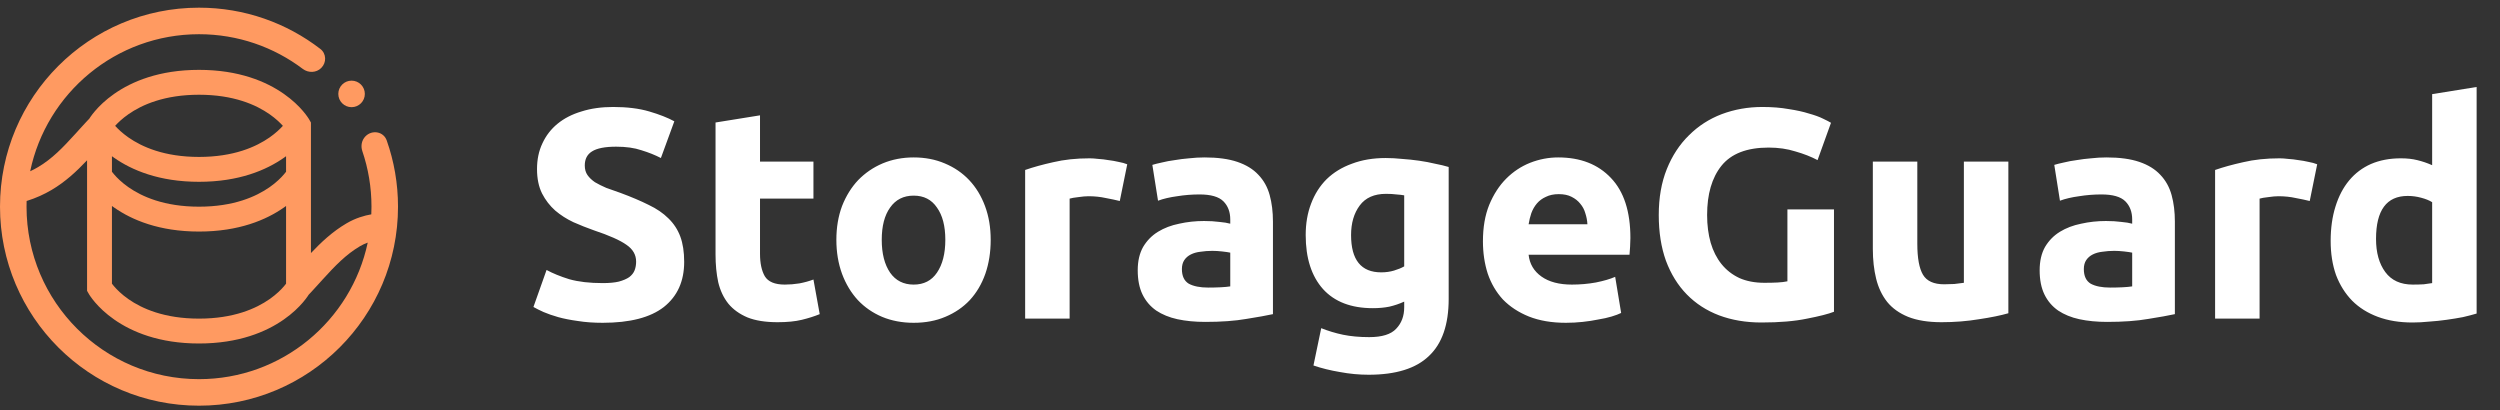
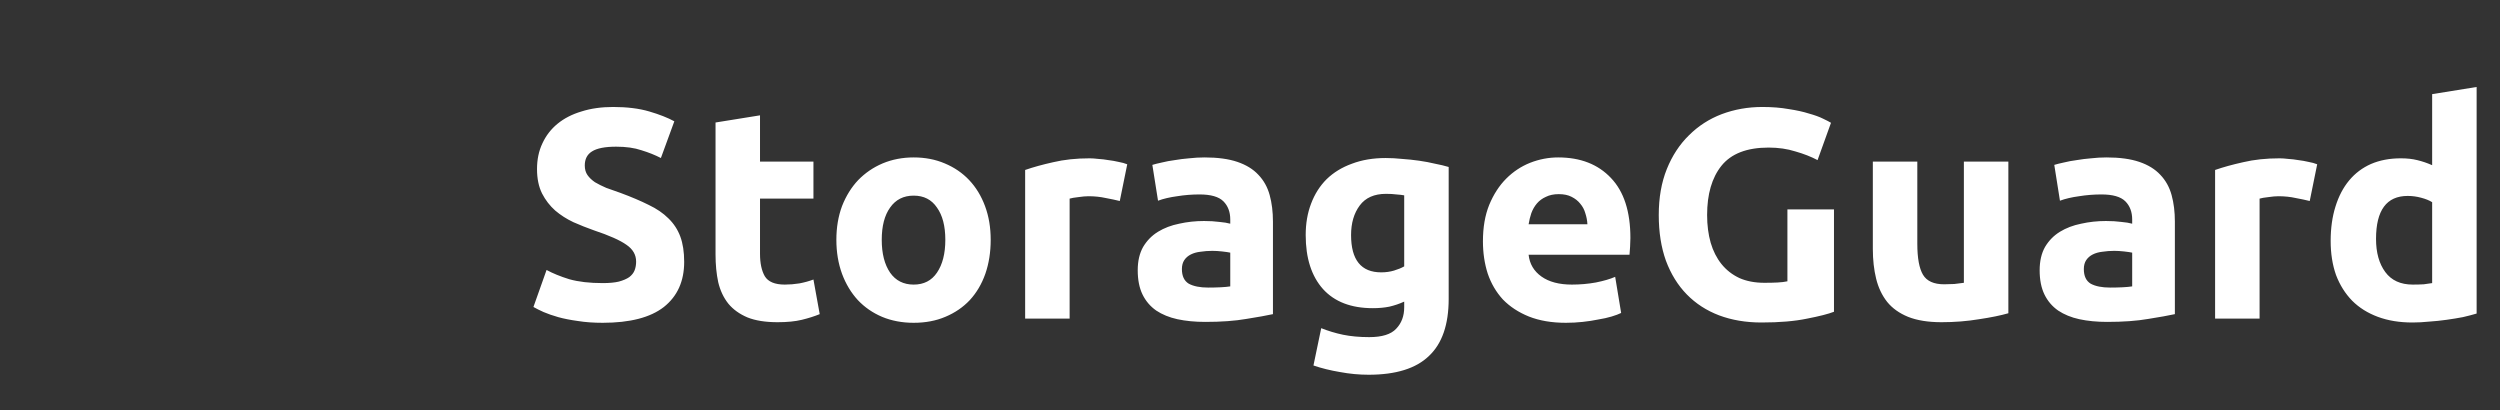
<svg xmlns="http://www.w3.org/2000/svg" width="201" height="33" viewBox="0 0 201 33" fill="none">
  <rect x="0" y="0" width="201" height="33" fill="#333333" stroke="none" />
  <g clip-path="url(#clip0)">
    <path fill-rule="evenodd" clip-rule="evenodd" d="M29.853 17.233C29.862 17.029 29.867 16.824 29.867 16.617C29.867 15.053 29.608 13.548 29.13 12.145C28.988 11.729 29.08 11.263 29.391 10.952C29.93 10.413 30.84 10.575 31.093 11.294C31.68 12.959 32 14.751 32 16.617C32 25.454 24.837 32.617 16 32.617C7.163 32.617 0 25.454 0 16.617C0 7.781 7.163 0.617 16 0.617C19.673 0.617 23.057 1.855 25.758 3.936C26.246 4.312 26.265 5.028 25.829 5.463C25.43 5.862 24.793 5.88 24.343 5.54C22.022 3.789 19.132 2.751 16 2.751C9.318 2.751 3.74 7.477 2.426 13.769C2.649 13.666 2.858 13.555 3.056 13.438C4.172 12.781 5.038 11.887 6.072 10.747C6.146 10.666 6.22 10.584 6.295 10.501L6.326 10.466L6.455 10.324C6.629 10.131 6.809 9.93 7 9.729C7.06 9.665 7.119 9.604 7.177 9.546C7.201 9.508 7.234 9.457 7.276 9.397C7.36 9.275 7.483 9.111 7.647 8.92C7.976 8.536 8.474 8.039 9.177 7.548C10.591 6.557 12.791 5.617 16 5.617C19.209 5.617 21.409 6.557 22.823 7.548C23.526 8.039 24.024 8.536 24.353 8.92C24.517 9.111 24.64 9.275 24.724 9.397C24.766 9.457 24.799 9.508 24.823 9.546C24.835 9.565 24.844 9.581 24.852 9.593L24.862 9.61L24.865 9.616L24.867 9.619L24.868 9.62C24.868 9.62 24.868 9.621 24 10.117L24.868 9.621L25 9.852V20.346C25.837 19.46 26.734 18.621 27.86 17.958C28.584 17.532 29.299 17.329 29.853 17.233ZM23 13.809V12.56C22.943 12.602 22.884 12.644 22.823 12.686C21.409 13.677 19.209 14.617 16 14.617C12.791 14.617 10.591 13.677 9.177 12.686C9.116 12.644 9.057 12.602 9 12.56V13.809C9.044 13.867 9.099 13.935 9.166 14.013C9.399 14.286 9.776 14.665 10.323 15.048C11.409 15.807 13.209 16.617 16 16.617C18.791 16.617 20.591 15.807 21.677 15.048C22.224 14.665 22.601 14.286 22.834 14.013C22.901 13.935 22.956 13.867 23 13.809ZM23 16.56V22.808C22.956 22.866 22.901 22.936 22.834 23.013C22.601 23.286 22.224 23.665 21.677 24.048C20.591 24.808 18.791 25.617 16 25.617C13.209 25.617 11.409 24.808 10.323 24.048C9.776 23.665 9.399 23.286 9.166 23.013C9.099 22.936 9.044 22.866 9 22.808V16.56C9.057 16.602 9.116 16.644 9.177 16.686C10.591 17.677 12.791 18.617 16 18.617C19.209 18.617 21.409 17.677 22.823 16.686C22.884 16.644 22.943 16.602 23 16.56ZM21.677 9.186C22.158 9.523 22.507 9.856 22.743 10.117C22.507 10.378 22.158 10.711 21.677 11.048C20.591 11.807 18.791 12.617 16 12.617C13.209 12.617 11.409 11.807 10.323 11.048C9.842 10.711 9.493 10.378 9.257 10.117C9.493 9.856 9.842 9.523 10.323 9.186C11.409 8.427 13.209 7.617 16 7.617C18.791 7.617 20.591 8.427 21.677 9.186ZM24.819 23.694C24.878 23.634 24.938 23.57 25 23.504C25.235 23.252 25.459 23.005 25.671 22.77L25.672 22.769L25.704 22.733C25.779 22.65 25.853 22.568 25.926 22.488C26.961 21.348 27.827 20.453 28.943 19.796C29.152 19.673 29.363 19.578 29.565 19.506C28.236 25.778 22.668 30.484 16 30.484C8.342 30.484 2.133 24.276 2.133 16.617C2.133 16.464 2.136 16.311 2.141 16.159C2.894 15.925 3.551 15.622 4.138 15.277C5.265 14.613 6.162 13.774 7 12.887V23.383L7.132 23.613L8 23.117C7.132 23.613 7.132 23.614 7.132 23.614L7.133 23.616L7.135 23.618L7.138 23.625L7.148 23.641C7.156 23.654 7.165 23.67 7.177 23.689C7.201 23.727 7.234 23.777 7.276 23.838C7.36 23.959 7.483 24.123 7.647 24.315C7.976 24.698 8.474 25.195 9.177 25.686C10.591 26.677 12.791 27.617 16 27.617C19.209 27.617 21.409 26.677 22.823 25.686C23.526 25.195 24.024 24.698 24.353 24.315C24.517 24.123 24.64 23.959 24.724 23.838C24.764 23.78 24.796 23.732 24.819 23.694Z" fill="#FF9A61" />
    <path d="M29.333 7.551C29.333 8.14 28.856 8.617 28.267 8.617C27.678 8.617 27.2 8.14 27.2 7.551C27.2 6.961 27.678 6.484 28.267 6.484C28.856 6.484 29.333 6.961 29.333 7.551Z" fill="#FF9A61" />
  </g>
  <path d="M48.456 22.761C48.984 22.761 49.416 22.721 49.752 22.641C50.104 22.545 50.384 22.425 50.592 22.281C50.8 22.121 50.944 21.937 51.024 21.729C51.104 21.521 51.144 21.289 51.144 21.033C51.144 20.489 50.888 20.041 50.376 19.689C49.864 19.321 48.984 18.929 47.736 18.513C47.192 18.321 46.648 18.105 46.104 17.865C45.56 17.609 45.072 17.297 44.64 16.929C44.208 16.545 43.856 16.089 43.584 15.561C43.312 15.017 43.176 14.361 43.176 13.593C43.176 12.825 43.32 12.137 43.608 11.529C43.896 10.905 44.304 10.377 44.832 9.945C45.36 9.513 46 9.185 46.752 8.961C47.504 8.721 48.352 8.601 49.296 8.601C50.416 8.601 51.384 8.721 52.2 8.961C53.016 9.201 53.688 9.465 54.216 9.753L53.136 12.705C52.672 12.465 52.152 12.257 51.576 12.081C51.016 11.889 50.336 11.793 49.536 11.793C48.64 11.793 47.992 11.921 47.592 12.177C47.208 12.417 47.016 12.793 47.016 13.305C47.016 13.609 47.088 13.865 47.232 14.073C47.376 14.281 47.576 14.473 47.832 14.649C48.104 14.809 48.408 14.961 48.744 15.105C49.096 15.233 49.48 15.369 49.896 15.513C50.76 15.833 51.512 16.153 52.152 16.473C52.792 16.777 53.32 17.137 53.736 17.553C54.168 17.969 54.488 18.457 54.696 19.017C54.904 19.577 55.008 20.257 55.008 21.057C55.008 22.609 54.464 23.817 53.376 24.681C52.288 25.529 50.648 25.953 48.456 25.953C47.72 25.953 47.056 25.905 46.464 25.809C45.872 25.729 45.344 25.625 44.88 25.497C44.432 25.369 44.04 25.233 43.704 25.089C43.384 24.945 43.112 24.809 42.888 24.681L43.944 21.705C44.44 21.977 45.048 22.225 45.768 22.449C46.504 22.657 47.4 22.761 48.456 22.761ZM57.529 9.849L61.105 9.273V12.993H65.401V15.969H61.105V20.409C61.105 21.161 61.233 21.761 61.489 22.209C61.761 22.657 62.297 22.881 63.097 22.881C63.481 22.881 63.873 22.849 64.273 22.785C64.689 22.705 65.065 22.601 65.401 22.473L65.905 25.257C65.473 25.433 64.993 25.585 64.465 25.713C63.937 25.841 63.289 25.905 62.521 25.905C61.545 25.905 60.737 25.777 60.097 25.521C59.457 25.249 58.945 24.881 58.561 24.417C58.177 23.937 57.905 23.361 57.745 22.689C57.601 22.017 57.529 21.273 57.529 20.457V9.849ZM79.652 19.281C79.652 20.273 79.508 21.185 79.22 22.017C78.932 22.833 78.516 23.537 77.972 24.129C77.428 24.705 76.772 25.153 76.004 25.473C75.252 25.793 74.404 25.953 73.46 25.953C72.532 25.953 71.684 25.793 70.916 25.473C70.164 25.153 69.516 24.705 68.972 24.129C68.428 23.537 68.004 22.833 67.7 22.017C67.396 21.185 67.244 20.273 67.244 19.281C67.244 18.289 67.396 17.385 67.7 16.569C68.02 15.753 68.452 15.057 68.996 14.481C69.556 13.905 70.212 13.457 70.964 13.137C71.732 12.817 72.564 12.657 73.46 12.657C74.372 12.657 75.204 12.817 75.956 13.137C76.724 13.457 77.38 13.905 77.924 14.481C78.468 15.057 78.892 15.753 79.196 16.569C79.5 17.385 79.652 18.289 79.652 19.281ZM76.004 19.281C76.004 18.177 75.78 17.313 75.332 16.689C74.9 16.049 74.276 15.729 73.46 15.729C72.644 15.729 72.012 16.049 71.564 16.689C71.116 17.313 70.892 18.177 70.892 19.281C70.892 20.385 71.116 21.265 71.564 21.921C72.012 22.561 72.644 22.881 73.46 22.881C74.276 22.881 74.9 22.561 75.332 21.921C75.78 21.265 76.004 20.385 76.004 19.281ZM90.03 16.161C89.71 16.081 89.334 16.001 88.902 15.921C88.47 15.825 88.006 15.777 87.51 15.777C87.286 15.777 87.014 15.801 86.694 15.849C86.39 15.881 86.158 15.921 85.998 15.969V25.617H82.422V13.665C83.062 13.441 83.814 13.233 84.678 13.041C85.558 12.833 86.534 12.729 87.606 12.729C87.798 12.729 88.03 12.745 88.302 12.777C88.574 12.793 88.846 12.825 89.118 12.873C89.39 12.905 89.662 12.953 89.934 13.017C90.206 13.065 90.438 13.129 90.63 13.209L90.03 16.161ZM97.137 23.121C97.489 23.121 97.825 23.113 98.145 23.097C98.465 23.081 98.721 23.057 98.913 23.025V20.313C98.769 20.281 98.553 20.249 98.265 20.217C97.977 20.185 97.713 20.169 97.473 20.169C97.137 20.169 96.817 20.193 96.513 20.241C96.225 20.273 95.969 20.345 95.745 20.457C95.521 20.569 95.345 20.721 95.217 20.913C95.089 21.105 95.025 21.345 95.025 21.633C95.025 22.193 95.209 22.585 95.577 22.809C95.961 23.017 96.481 23.121 97.137 23.121ZM96.849 12.657C97.905 12.657 98.785 12.777 99.489 13.017C100.193 13.257 100.753 13.601 101.169 14.049C101.601 14.497 101.905 15.041 102.081 15.681C102.257 16.321 102.345 17.033 102.345 17.817V25.257C101.833 25.369 101.121 25.497 100.209 25.641C99.297 25.801 98.193 25.881 96.897 25.881C96.081 25.881 95.337 25.809 94.665 25.665C94.009 25.521 93.441 25.289 92.961 24.969C92.481 24.633 92.113 24.201 91.857 23.673C91.601 23.145 91.473 22.497 91.473 21.729C91.473 20.993 91.617 20.369 91.905 19.857C92.209 19.345 92.609 18.937 93.105 18.633C93.601 18.329 94.169 18.113 94.809 17.985C95.449 17.841 96.113 17.769 96.801 17.769C97.265 17.769 97.673 17.793 98.025 17.841C98.393 17.873 98.689 17.921 98.913 17.985V17.649C98.913 17.041 98.729 16.553 98.361 16.185C97.993 15.817 97.353 15.633 96.441 15.633C95.833 15.633 95.233 15.681 94.641 15.777C94.049 15.857 93.537 15.977 93.105 16.137L92.649 13.257C92.857 13.193 93.113 13.129 93.417 13.065C93.737 12.985 94.081 12.921 94.449 12.873C94.817 12.809 95.201 12.761 95.601 12.729C96.017 12.681 96.433 12.657 96.849 12.657ZM108.626 18.897C108.626 20.897 109.434 21.897 111.05 21.897C111.418 21.897 111.762 21.849 112.082 21.753C112.402 21.657 112.674 21.545 112.898 21.417V15.705C112.722 15.673 112.514 15.649 112.274 15.633C112.034 15.601 111.754 15.585 111.434 15.585C110.49 15.585 109.786 15.897 109.322 16.521C108.858 17.145 108.626 17.937 108.626 18.897ZM116.474 24.033C116.474 26.097 115.946 27.625 114.89 28.617C113.85 29.625 112.234 30.129 110.042 30.129C109.274 30.129 108.506 30.057 107.738 29.913C106.97 29.785 106.258 29.609 105.602 29.385L106.226 26.385C106.786 26.609 107.37 26.785 107.978 26.913C108.602 27.041 109.306 27.105 110.09 27.105C111.114 27.105 111.834 26.881 112.25 26.433C112.682 25.985 112.898 25.409 112.898 24.705V24.249C112.514 24.425 112.114 24.561 111.698 24.657C111.298 24.737 110.858 24.777 110.378 24.777C108.634 24.777 107.298 24.265 106.37 23.241C105.442 22.201 104.978 20.753 104.978 18.897C104.978 17.969 105.122 17.129 105.41 16.377C105.698 15.609 106.114 14.953 106.658 14.409C107.218 13.865 107.898 13.449 108.698 13.161C109.498 12.857 110.402 12.705 111.41 12.705C111.842 12.705 112.282 12.729 112.73 12.777C113.194 12.809 113.65 12.857 114.098 12.921C114.546 12.985 114.97 13.065 115.37 13.161C115.786 13.241 116.154 13.329 116.474 13.425V24.033ZM119.228 19.401C119.228 18.281 119.396 17.305 119.732 16.473C120.084 15.625 120.54 14.921 121.1 14.361C121.66 13.801 122.3 13.377 123.02 13.089C123.756 12.801 124.508 12.657 125.276 12.657C127.068 12.657 128.484 13.209 129.524 14.313C130.564 15.401 131.084 17.009 131.084 19.137C131.084 19.345 131.076 19.577 131.06 19.833C131.044 20.073 131.028 20.289 131.012 20.481H122.9C122.98 21.217 123.324 21.801 123.932 22.233C124.54 22.665 125.356 22.881 126.38 22.881C127.036 22.881 127.676 22.825 128.3 22.713C128.94 22.585 129.46 22.433 129.86 22.257L130.34 25.161C130.148 25.257 129.892 25.353 129.572 25.449C129.252 25.545 128.892 25.625 128.492 25.689C128.108 25.769 127.692 25.833 127.244 25.881C126.796 25.929 126.348 25.953 125.9 25.953C124.764 25.953 123.772 25.785 122.924 25.449C122.092 25.113 121.396 24.657 120.836 24.081C120.292 23.489 119.884 22.793 119.612 21.993C119.356 21.193 119.228 20.329 119.228 19.401ZM127.628 18.033C127.612 17.729 127.556 17.433 127.46 17.145C127.38 16.857 127.244 16.601 127.052 16.377C126.876 16.153 126.644 15.969 126.356 15.825C126.084 15.681 125.74 15.609 125.324 15.609C124.924 15.609 124.58 15.681 124.292 15.825C124.004 15.953 123.764 16.129 123.572 16.353C123.38 16.577 123.228 16.841 123.116 17.145C123.02 17.433 122.948 17.729 122.9 18.033H127.628ZM142.196 11.865C140.452 11.865 139.188 12.353 138.404 13.329C137.636 14.289 137.252 15.609 137.252 17.289C137.252 18.105 137.348 18.849 137.54 19.521C137.732 20.177 138.02 20.745 138.404 21.225C138.788 21.705 139.268 22.081 139.844 22.353C140.42 22.609 141.092 22.737 141.86 22.737C142.276 22.737 142.628 22.729 142.916 22.713C143.22 22.697 143.484 22.665 143.708 22.617V16.833H147.452V25.065C147.004 25.241 146.284 25.425 145.292 25.617C144.3 25.825 143.076 25.929 141.62 25.929C140.372 25.929 139.236 25.737 138.212 25.353C137.204 24.969 136.34 24.409 135.62 23.673C134.9 22.937 134.34 22.033 133.94 20.961C133.556 19.889 133.364 18.665 133.364 17.289C133.364 15.897 133.58 14.665 134.012 13.593C134.444 12.521 135.036 11.617 135.788 10.881C136.54 10.129 137.42 9.561 138.428 9.177C139.452 8.793 140.54 8.601 141.692 8.601C142.476 8.601 143.18 8.657 143.804 8.769C144.444 8.865 144.988 8.985 145.436 9.129C145.9 9.257 146.276 9.393 146.564 9.537C146.868 9.681 147.084 9.793 147.212 9.873L146.132 12.873C145.62 12.601 145.028 12.369 144.356 12.177C143.7 11.969 142.98 11.865 142.196 11.865ZM161.472 25.185C160.864 25.361 160.08 25.521 159.12 25.665C158.16 25.825 157.152 25.905 156.096 25.905C155.024 25.905 154.128 25.761 153.408 25.473C152.704 25.185 152.144 24.785 151.728 24.273C151.312 23.745 151.016 23.121 150.84 22.401C150.664 21.681 150.576 20.889 150.576 20.025V12.993H154.152V19.593C154.152 20.745 154.304 21.577 154.608 22.089C154.912 22.601 155.48 22.857 156.312 22.857C156.568 22.857 156.84 22.849 157.128 22.833C157.416 22.801 157.672 22.769 157.896 22.737V12.993H161.472V25.185ZM169.652 23.121C170.004 23.121 170.34 23.113 170.66 23.097C170.98 23.081 171.236 23.057 171.428 23.025V20.313C171.284 20.281 171.068 20.249 170.78 20.217C170.492 20.185 170.228 20.169 169.988 20.169C169.652 20.169 169.332 20.193 169.028 20.241C168.74 20.273 168.484 20.345 168.26 20.457C168.036 20.569 167.86 20.721 167.732 20.913C167.604 21.105 167.54 21.345 167.54 21.633C167.54 22.193 167.724 22.585 168.092 22.809C168.476 23.017 168.996 23.121 169.652 23.121ZM169.364 12.657C170.42 12.657 171.3 12.777 172.004 13.017C172.708 13.257 173.268 13.601 173.684 14.049C174.116 14.497 174.42 15.041 174.596 15.681C174.772 16.321 174.86 17.033 174.86 17.817V25.257C174.348 25.369 173.636 25.497 172.724 25.641C171.812 25.801 170.708 25.881 169.412 25.881C168.596 25.881 167.852 25.809 167.18 25.665C166.524 25.521 165.956 25.289 165.476 24.969C164.996 24.633 164.628 24.201 164.372 23.673C164.116 23.145 163.988 22.497 163.988 21.729C163.988 20.993 164.132 20.369 164.42 19.857C164.724 19.345 165.124 18.937 165.62 18.633C166.116 18.329 166.684 18.113 167.324 17.985C167.964 17.841 168.628 17.769 169.316 17.769C169.78 17.769 170.188 17.793 170.54 17.841C170.908 17.873 171.204 17.921 171.428 17.985V17.649C171.428 17.041 171.244 16.553 170.876 16.185C170.508 15.817 169.868 15.633 168.956 15.633C168.348 15.633 167.748 15.681 167.156 15.777C166.564 15.857 166.052 15.977 165.62 16.137L165.164 13.257C165.372 13.193 165.628 13.129 165.932 13.065C166.252 12.985 166.596 12.921 166.964 12.873C167.332 12.809 167.716 12.761 168.116 12.729C168.532 12.681 168.948 12.657 169.364 12.657ZM185.702 16.161C185.382 16.081 185.006 16.001 184.574 15.921C184.142 15.825 183.678 15.777 183.182 15.777C182.958 15.777 182.686 15.801 182.366 15.849C182.062 15.881 181.83 15.921 181.67 15.969V25.617H178.094V13.665C178.734 13.441 179.486 13.233 180.35 13.041C181.23 12.833 182.206 12.729 183.278 12.729C183.47 12.729 183.702 12.745 183.974 12.777C184.246 12.793 184.518 12.825 184.79 12.873C185.062 12.905 185.334 12.953 185.606 13.017C185.878 13.065 186.11 13.129 186.302 13.209L185.702 16.161ZM191.033 19.209C191.033 20.313 191.281 21.201 191.777 21.873C192.273 22.545 193.009 22.881 193.985 22.881C194.305 22.881 194.601 22.873 194.873 22.857C195.145 22.825 195.369 22.793 195.545 22.761V16.257C195.321 16.113 195.025 15.993 194.657 15.897C194.305 15.801 193.945 15.753 193.577 15.753C191.881 15.753 191.033 16.905 191.033 19.209ZM199.121 25.209C198.801 25.305 198.433 25.401 198.017 25.497C197.601 25.577 197.161 25.649 196.697 25.713C196.249 25.777 195.785 25.825 195.305 25.857C194.841 25.905 194.393 25.929 193.961 25.929C192.921 25.929 191.993 25.777 191.177 25.473C190.361 25.169 189.673 24.737 189.113 24.177C188.553 23.601 188.121 22.913 187.817 22.113C187.529 21.297 187.385 20.385 187.385 19.377C187.385 18.353 187.513 17.433 187.769 16.617C188.025 15.785 188.393 15.081 188.873 14.505C189.353 13.929 189.937 13.489 190.625 13.185C191.329 12.881 192.129 12.729 193.025 12.729C193.521 12.729 193.961 12.777 194.345 12.873C194.745 12.969 195.145 13.105 195.545 13.281V7.569L199.121 6.993V25.209Z" fill="white" />
  <defs>
    <clipPath id="clip0">
-       <rect width="32" height="32" fill="white" transform="translate(0 0.617)" />
-     </clipPath>
+       </clipPath>
  </defs>
</svg>